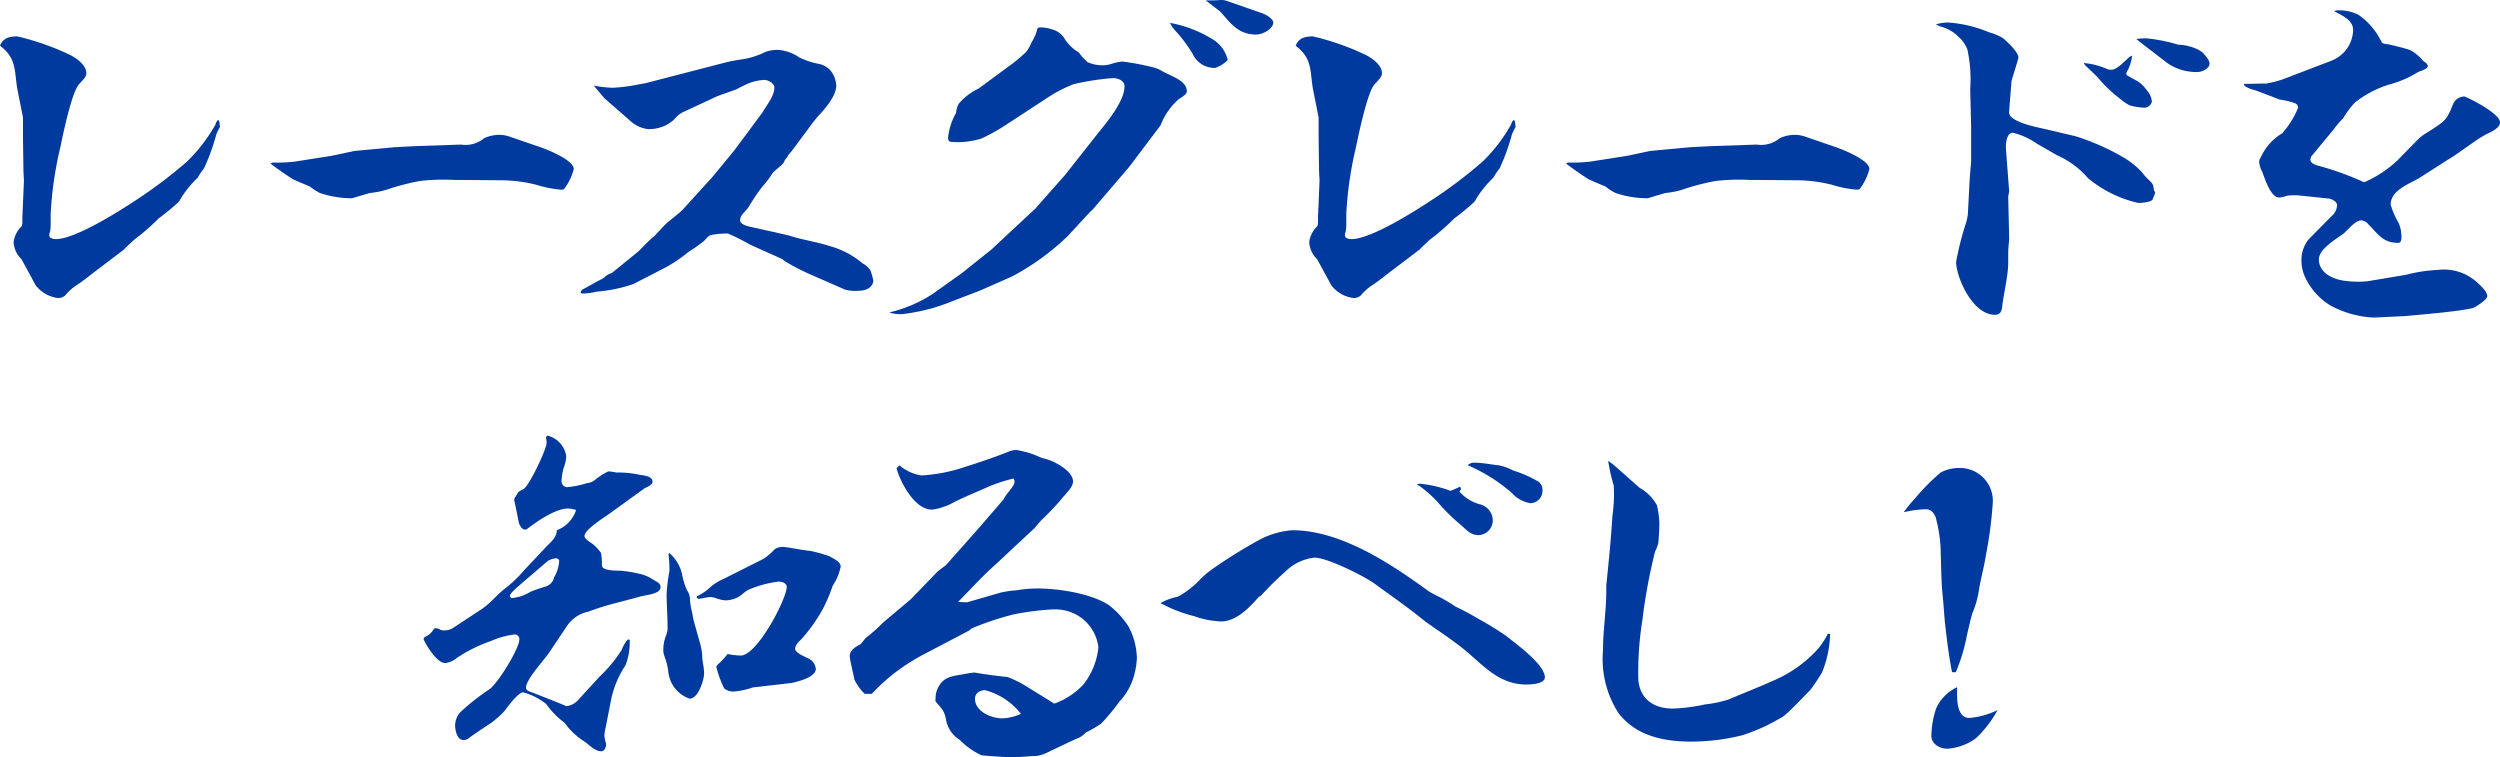
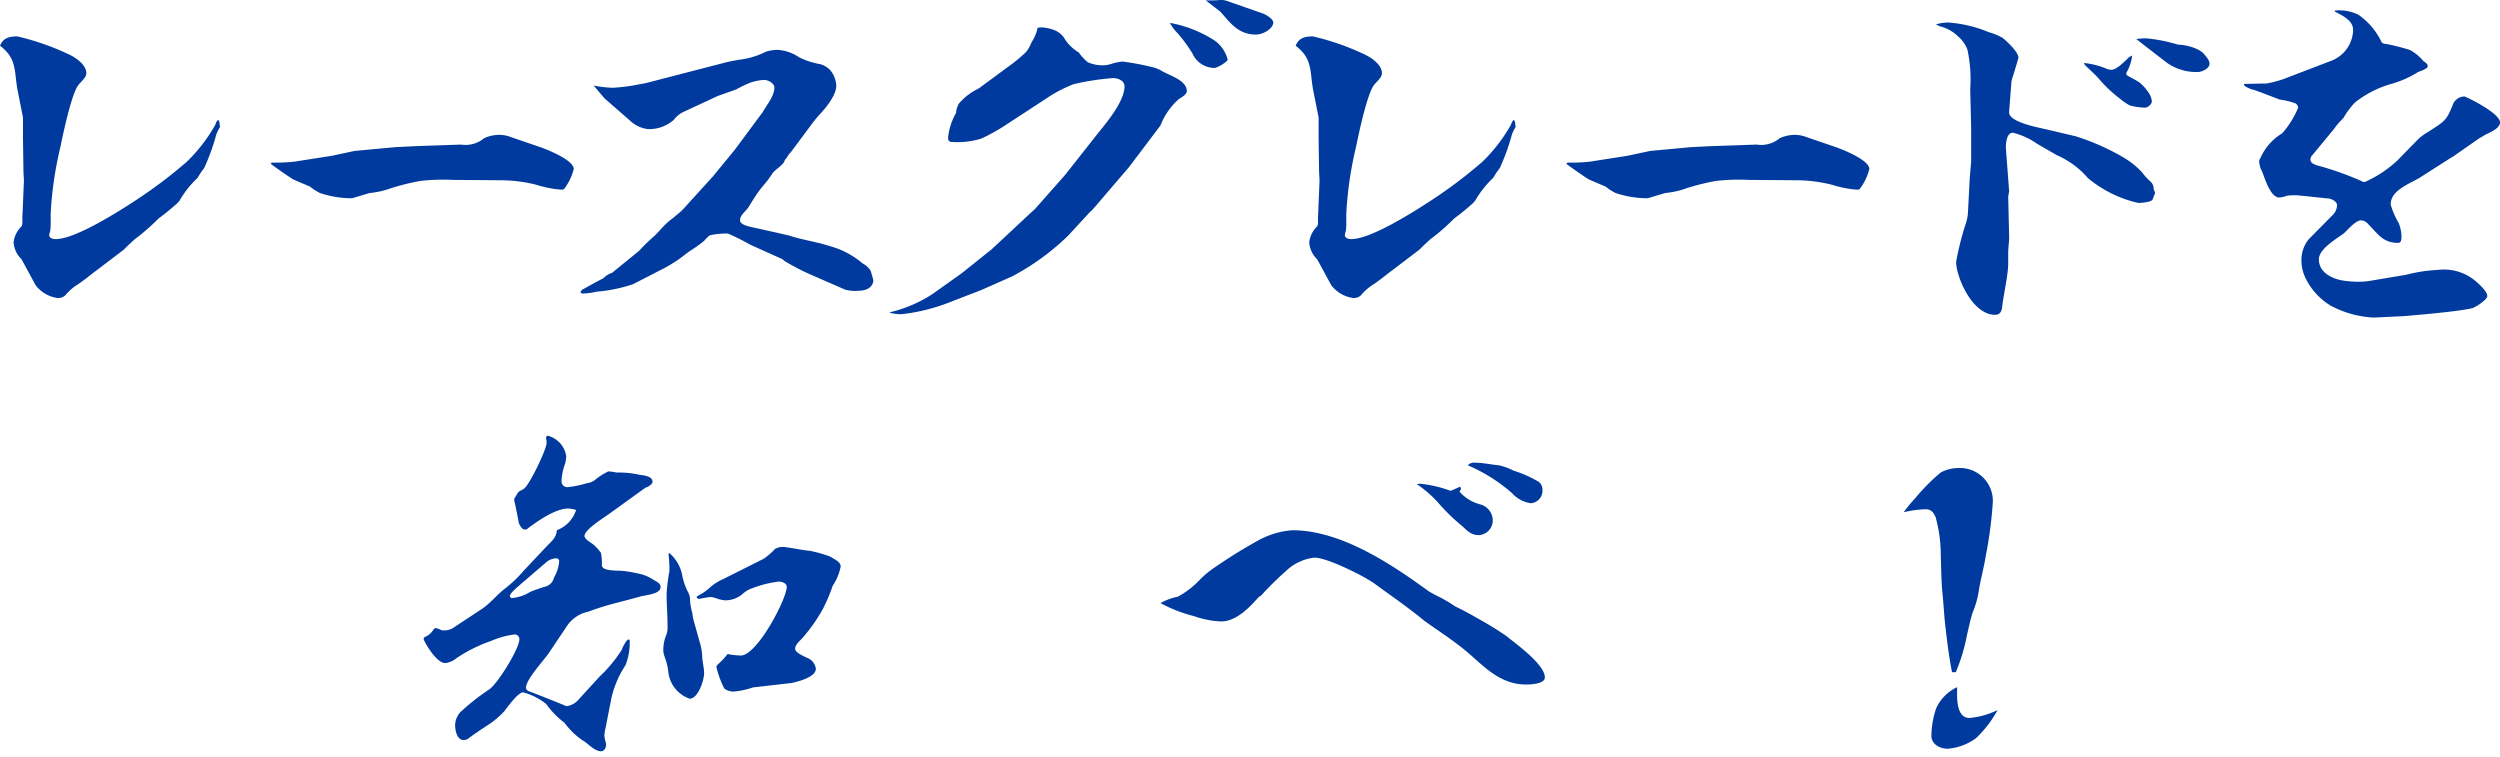
<svg xmlns="http://www.w3.org/2000/svg" height="67.796" viewBox="0 0 223.783 67.796" width="223.783">
  <g fill="#003a9f" transform="translate(-1140.409 -17.089)">
    <path d="m1141.963 20.348a22.916 22.916 0 0 1 4.621 1.613c.714.336 1.554.974 1.554 1.68 0 .37-.42.706-.672 1.008-.63.7-1.428 4.5-1.638 5.544a33 33 0 0 0 -.883 6.014v.739a5.63 5.63 0 0 1 -.042.84 1 1 0 0 0 -.084.37c0 .235.3.336.589.336 1.764 0 5.755-2.554 7.183-3.495a41.823 41.823 0 0 0 4.537-3.427 14.469 14.469 0 0 0 2.562-3.326c.084-.3.21-.4.252-.4s.084.033.126.3a1.2 1.2 0 0 0 .042.3 4.1 4.1 0 0 0 -.336.672 19.087 19.087 0 0 1 -1.092 3.023 7.028 7.028 0 0 0 -.588.874 8.775 8.775 0 0 0 -1.638 2.083.488.488 0 0 0 -.126.135 20.946 20.946 0 0 1 -1.722 1.411 19.43 19.43 0 0 1 -1.849 1.646 3.775 3.775 0 0 0 -.42.336c-.294.269-.588.538-.84.807l-2.479 1.881c-.588.437-1.134.908-1.764 1.311a4.568 4.568 0 0 0 -1.008.907.941.941 0 0 1 -.672.235 2.968 2.968 0 0 1 -1.975-1.142l-1.26-2.319-.126-.134a2.3 2.3 0 0 1 -.588-1.411 2.383 2.383 0 0 1 .714-1.412c.126-.2.042-.839.084-1.075l.126-3.024-.042-.806-.042-2.957v-1.879l-.5-2.52c-.294-1.68-.042-2.756-1.554-3.9.252-.638.714-.84 1.554-.84" />
    <path d="m1166.9 31.537 3.192-.5 2.059-.437 3.612-.336 1.975-.1 3.949-.134a2.579 2.579 0 0 0 2.058-.571 3.342 3.342 0 0 1 1.428-.3 3.04 3.04 0 0 1 .966.2l2.647.907c.756.269 2.982 1.176 2.982 1.949a4.91 4.91 0 0 1 -.882 1.814.871.871 0 0 1 -.294.034 10.067 10.067 0 0 1 -2.184-.437 13.119 13.119 0 0 0 -3.067-.4l-4.369-.034a17.811 17.811 0 0 0 -2.982.1 21.561 21.561 0 0 0 -2.563.638 7.587 7.587 0 0 1 -1.932.437l-1.344.4a1.03 1.03 0 0 1 -.462.066 8.9 8.9 0 0 1 -2.647-.47 4.968 4.968 0 0 1 -.882-.571c-.546-.235-1.05-.437-1.554-.672-.672-.437-1.345-.907-1.975-1.377l.126-.1a15.218 15.218 0 0 0 2.143-.1" />
    <path d="m1194.434 41.986a1.76 1.76 0 0 1 .756-.47l2.436-1.983a15.025 15.025 0 0 1 1.387-1.343l.882-.941a6.855 6.855 0 0 1 .8-.673c.252-.235.588-.47.84-.738l2.689-2.957 1.932-2.353 2.52-3.393c.378-.672 1.051-1.445 1.051-2.217 0-.337-.5-.673-.925-.673a4.513 4.513 0 0 0 -1.3.269 11.642 11.642 0 0 0 -1.176.572l-1.68.6-3.109 1.445a2.319 2.319 0 0 0 -.8.672 3.314 3.314 0 0 1 -2.353.84 2.861 2.861 0 0 1 -1.6-.773l-2.268-1.982-.966-1.143a10.008 10.008 0 0 0 1.722.2 15.721 15.721 0 0 0 2.478-.336 4.886 4.886 0 0 0 .673-.134l7.015-1.815c.42-.1.8-.168 1.218-.235a7.124 7.124 0 0 0 2.31-.706 3.559 3.559 0 0 1 1.008-.168 3.818 3.818 0 0 1 1.975.673 6.843 6.843 0 0 0 1.68.57 1.879 1.879 0 0 1 1.177.673 2.419 2.419 0 0 1 .461 1.276c0 .907-.966 2.05-1.638 2.756-.252.3-.5.605-.714.907l-1.722 2.318a1.278 1.278 0 0 0 -.336.47.775.775 0 0 0 -.252.37c-.169.336-.8.706-1.05 1.042-.8 1.243-.841.874-2.1 2.957-.252.437-.8.739-.8 1.243 0 .437.882.571 1.3.672l2.689.6.42.1c1.218.4 2.394.537 3.739.974a7.553 7.553 0 0 1 2.814 1.512 1.911 1.911 0 0 1 .714.638 8.91 8.91 0 0 1 .252.874c0 .437-.378.941-1.344.941a3.412 3.412 0 0 1 -1.176-.1l-3.151-1.378a19.387 19.387 0 0 1 -2.31-1.209c-.084-.068-.126-.135-.211-.168l-2.809-1.262a21.29 21.29 0 0 0 -2.016-1.008 7.723 7.723 0 0 0 -1.512.134c-.21.034-.505.4-.631.538a13.572 13.572 0 0 1 -1.176.84 6.15 6.15 0 0 0 -.546.4 13.237 13.237 0 0 1 -1.68 1.109l-2.941 1.512a13.393 13.393 0 0 1 -3.276.672 5.406 5.406 0 0 1 -1.261.168c-.042 0-.168-.067-.168-.1v-.034l.126-.2c.631-.336 1.261-.706 1.933-1.042" />
    <path d="m1220.191 45.011a12.148 12.148 0 0 0 3.655-1.579l2.646-1.882 2.689-2.15 3.529-3.293.335-.3 2.731-3.092 2.94-3.729c.883-1.075 2.353-2.89 2.353-4.167 0-.47-.5-.739-1.05-.739a23.233 23.233 0 0 0 -3.487.538 12.122 12.122 0 0 0 -2.142 1.075l-3.907 2.554a16.8 16.8 0 0 1 -2.226 1.243 7.075 7.075 0 0 1 -2.689.3c-.252 0-.294-.235-.294-.37a5.539 5.539 0 0 1 .714-2.217 1.99 1.99 0 0 1 .252-.84 5.3 5.3 0 0 1 1.76-1.344l2.6-1.915a14.3 14.3 0 0 0 1.639-1.344 3.122 3.122 0 0 0 .5-.874 3.877 3.877 0 0 0 .545-1.277c.042-.067.337-.067.379-.067a3.736 3.736 0 0 1 1.26.3 1.9 1.9 0 0 1 .84.806 3.88 3.88 0 0 0 1.218 1.142 4.325 4.325 0 0 0 .8.874 3.321 3.321 0 0 0 1.428.269 2.647 2.647 0 0 0 .714-.135 4.386 4.386 0 0 1 .966-.2 23.381 23.381 0 0 1 2.814.538 2.917 2.917 0 0 1 .757.336c.8.436 2.184.839 2.184 1.78 0 .3-.462.538-.714.706a6.037 6.037 0 0 0 -1.638 2.352l-.253.336-2.562 3.393-3.307 3.861-.167.135-2.017 2.184a22 22 0 0 1 -4.957 3.6l-2.814 1.243-2.689 1.041a16.793 16.793 0 0 1 -4.411 1.109 4.044 4.044 0 0 1 -1.092-.134zm24.953-25.872a11.029 11.029 0 0 1 3.99 1.579 2.979 2.979 0 0 1 1.177 1.747 2.962 2.962 0 0 1 -1.135.706 2.159 2.159 0 0 1 -2.016-1.277 12.926 12.926 0 0 0 -1.386-1.881 3.931 3.931 0 0 1 -.588-.773zm3.192-2.016h.378a8.78 8.78 0 0 0 .924-.034h.127a1.5 1.5 0 0 1 .42.068l3.276 1.142c.336.135.924.5.924.806 0 .5-.84 1.076-1.554 1.076-1.554 0-2.268-1.008-3.066-1.915a1.654 1.654 0 0 0 -.253-.236z" />
    <path d="m1257.938 20.348a22.916 22.916 0 0 1 4.621 1.613c.714.336 1.554.974 1.554 1.68 0 .37-.42.706-.672 1.008-.63.7-1.428 4.5-1.638 5.544a33.006 33.006 0 0 0 -.883 6.014v.739a5.63 5.63 0 0 1 -.042.84 1 1 0 0 0 -.084.37c0 .235.3.336.589.336 1.764 0 5.755-2.554 7.183-3.495a41.834 41.834 0 0 0 4.537-3.427 14.473 14.473 0 0 0 2.562-3.326c.084-.3.21-.4.252-.4s.084.033.126.3a1.2 1.2 0 0 0 .042.3 4.1 4.1 0 0 0 -.336.672 19.087 19.087 0 0 1 -1.092 3.023 7.042 7.042 0 0 0 -.588.874 8.775 8.775 0 0 0 -1.638 2.083.489.489 0 0 0 -.126.135 20.948 20.948 0 0 1 -1.722 1.411 19.43 19.43 0 0 1 -1.849 1.646 3.786 3.786 0 0 0 -.42.336c-.294.269-.588.538-.84.807l-2.479 1.881c-.588.437-1.134.908-1.764 1.311a4.568 4.568 0 0 0 -1.008.907.941.941 0 0 1 -.672.235 2.967 2.967 0 0 1 -1.975-1.142l-1.26-2.319-.126-.134a2.3 2.3 0 0 1 -.588-1.411 2.383 2.383 0 0 1 .714-1.412c.126-.2.042-.839.084-1.075l.126-3.024-.042-.806-.042-2.957v-1.879l-.5-2.52c-.294-1.68-.042-2.756-1.554-3.9.252-.638.714-.84 1.554-.84" />
    <path d="m1282.873 31.537 3.192-.5 2.059-.437 3.612-.336 1.975-.1 3.949-.134a2.579 2.579 0 0 0 2.058-.571 3.342 3.342 0 0 1 1.428-.3 3.041 3.041 0 0 1 .966.2l2.647.907c.756.269 2.982 1.176 2.982 1.949a4.91 4.91 0 0 1 -.882 1.814.871.871 0 0 1 -.294.034 10.067 10.067 0 0 1 -2.184-.437 13.118 13.118 0 0 0 -3.067-.4l-4.369-.034a17.811 17.811 0 0 0 -2.982.1 21.567 21.567 0 0 0 -2.563.638 7.587 7.587 0 0 1 -1.932.437l-1.344.4a1.029 1.029 0 0 1 -.462.066 8.9 8.9 0 0 1 -2.647-.47 4.963 4.963 0 0 1 -.882-.571c-.546-.235-1.05-.437-1.554-.672-.672-.437-1.345-.907-1.975-1.377l.126-.1a15.22 15.22 0 0 0 2.143-.1" />
    <path d="m1314.739 19.1a11.494 11.494 0 0 1 3.7.873 5.323 5.323 0 0 1 1.218.5c.421.336 1.429 1.277 1.429 1.781 0 .034-.42 1.445-.5 1.68a2.48 2.48 0 0 0 -.126.47l-.21 2.722c-.042.807 2.142 1.277 2.9 1.445l3.025.706a20.969 20.969 0 0 1 4.158 1.814 7.478 7.478 0 0 1 1.807 1.411c.672.907.966.807 1.05 1.411a.58.58 0 0 0 .126.37.648.648 0 0 1 -.084.3l-.126.336c-.084.268-1.008.335-1.3.335a10.767 10.767 0 0 1 -4.495-2.217 7.723 7.723 0 0 0 -2.772-2.05l-1.807-1.042a6.287 6.287 0 0 0 -2.142-.974c-.588 0-.63 1.008-.63 1.344l.294 3.9-.084.47.084 3.629c0 .47-.084.941-.084 1.411v.941c0 1.042-.421 2.789-.546 3.931-.042.336-.168.672-.63.672-2.059 0-3.487-3.427-3.487-4.738a26.508 26.508 0 0 1 .8-3.225 4.708 4.708 0 0 0 .252-1.042l.168-3.225.126-1.479v-3.081l-.084-3.393a12.657 12.657 0 0 0 -.252-3.562 2.856 2.856 0 0 0 -.8-1.142 3.509 3.509 0 0 0 -1.68-.941l-.336-.168a3.8 3.8 0 0 1 1.05-.168m12.224 3.629a6.72 6.72 0 0 1 1.974.5 1.015 1.015 0 0 0 .463.1c.5 0 1.26-.84 1.6-1.142l.252-.134a3.884 3.884 0 0 1 -.5 1.512c-.042.067 0 .168 0 .235 1.05.638 1.176.5 1.932 1.512a1.76 1.76 0 0 1 .336.873.725.725 0 0 1 -.63.538 5.876 5.876 0 0 1 -1.344-.2 4.378 4.378 0 0 1 -.841-.572 12.145 12.145 0 0 1 -2.016-1.915c-.378-.4-.8-.773-1.176-1.142v-.068h-.084zm5.5-2.218a14.2 14.2 0 0 1 2.9.571 4.425 4.425 0 0 1 1.639.37 2.375 2.375 0 0 1 .63.4c.21.269.546.6.546.941 0 .4-.63.739-1.092.739a4.585 4.585 0 0 1 -2.689-.806l-2.268-1.747-.5-.4a6.532 6.532 0 0 1 .84-.067" />
    <path d="m1343.357 24.548a8.729 8.729 0 0 0 1.764-.5l3.949-1.512a3.034 3.034 0 0 0 1.974-2.755c0-.84-.84-1.244-1.68-1.68l.084-.068a3.84 3.84 0 0 1 2.058.37 6.188 6.188 0 0 1 2.1 2.486.615.615 0 0 0 .42.135 20.807 20.807 0 0 1 2.1.537 4 4 0 0 1 1.218 1.009c.169.1.379.234.379.436s-.337.3-.505.4a2.235 2.235 0 0 0 -.42.168 9.051 9.051 0 0 1 -2.394 1.042 9.379 9.379 0 0 0 -3.193 1.646 7.342 7.342 0 0 0 -1.05 1.412 6.441 6.441 0 0 0 -.84.974l-1.89 2.285a.632.632 0 0 0 -.21.437c0 .369.5.5.882.6a26.971 26.971 0 0 1 3.654 1.311.552.552 0 0 0 .337.1 10.7 10.7 0 0 0 2.9-1.915l1.806-1.848a4.321 4.321 0 0 1 .925-.7c1.512-.974 1.68-1.008 2.268-2.52a1.135 1.135 0 0 1 1.008-.672c.126 0 3.192 1.478 3.192 2.318 0 .5-.755.84-1.259 1.075l-.631.37-2.31 1.613-.336.2-2.731 1.747c-1.092.6-2.52 1.143-2.52 2.353a6.987 6.987 0 0 0 .714 1.646 3.287 3.287 0 0 1 .252 1.243c0 .168 0 .538-.294.538-1.386 0-1.806-.807-2.688-1.68a.859.859 0 0 0 -.631-.336c-.5 0-1.218.873-1.554 1.176-.8.571-2.226 1.411-2.226 2.318 0 1.21 1.26 1.848 2.6 1.949a8.085 8.085 0 0 0 1.807 0l3.4-.571a13.981 13.981 0 0 1 2.857-.437 4.39 4.39 0 0 1 3.486 1.109c.336.3.925.84.925 1.243 0 .3-1.009.974-1.345 1.075-1.26.3-4.537.571-6.007.706l-2.772.134h-.084a9.072 9.072 0 0 1 -3.823-1.075 5.859 5.859 0 0 1 -2.184-2.352 3.581 3.581 0 0 1 -.421-1.714 2.956 2.956 0 0 1 .631-1.847l2.058-2.084a1.36 1.36 0 0 0 .5-.974c0-.3-.336-.5-.672-.6-.042 0-2.815-.3-2.941-.3a6.818 6.818 0 0 0 -.84.033 2.76 2.76 0 0 1 -.714.168c-.84 0-1.344-1.881-1.554-2.352a2.138 2.138 0 0 1 -.252-.873.649.649 0 0 1 .126-.337 4.831 4.831 0 0 1 1.932-2.183 8.06 8.06 0 0 0 1.428-2.285.455.455 0 0 0 -.251-.4 6.248 6.248 0 0 0 -1.387-.336c-.714-.269-1.47-.571-2.226-.841-.042-.033-.168-.033-.252-.066-.126-.034-.715-.269-.715-.4v-.1c.715 0 1.387-.033 2.059-.033" />
    <path d="m1191.981 62.742a2.682 2.682 0 0 0 -.714-.134c-1.177 0-2.857 1.209-3.7 1.848-.042.033-.084.033-.168.033-.21 0-.378-.2-.546-.571 0-.067-.336-1.747-.42-2.05a.542.542 0 0 1 .084-.269 2.816 2.816 0 0 0 .21-.336c.084-.2.336-.268.546-.4.5-.269 2.059-3.562 2.059-4.1v-.169c0-.1-.042-.2-.042-.3s.042-.2.168-.2a2.233 2.233 0 0 1 1.638 1.848 2.978 2.978 0 0 1 -.168.84 4.822 4.822 0 0 0 -.252 1.344.522.522 0 0 0 .5.572 8.654 8.654 0 0 0 1.806-.37 1.274 1.274 0 0 0 .672-.269 5.978 5.978 0 0 1 1.135-.739.179.179 0 0 1 .126-.034 5.6 5.6 0 0 1 .671.1 8.8 8.8 0 0 1 2.059.2c.462.067 1.176.134 1.176.638 0 .168-.252.336-.42.437a1.6 1.6 0 0 0 -.336.168l-3.024 2.184c-.546.4-2.311 1.478-2.311 2.049 0 .3.546.572.8.773a4.355 4.355 0 0 1 .672.74 4.93 4.93 0 0 1 .084 1.108c0 .538 1.344.471 1.765.5a11.964 11.964 0 0 1 1.6.269 3.626 3.626 0 0 1 1.3.571c.252.134.588.3.588.6 0 .672-1.3.706-1.848.874l-2.017.537a23.241 23.241 0 0 0 -2.6.806 3.037 3.037 0 0 0 -1.932 1.311l-1.554 2.318c-.462.706-2.1 2.42-2.1 3.192a.4.4 0 0 0 .252.3c.126.033 3.361 1.31 3.361 1.344a1.739 1.739 0 0 0 1.134-.638l1.848-2.017a12.41 12.41 0 0 0 1.975-2.385 3.4 3.4 0 0 1 .462-.84l.126-.1.126.033a5.451 5.451 0 0 1 -.378 2.285 8.929 8.929 0 0 0 -1.26 2.957l-.5 2.554a4.368 4.368 0 0 0 -.126.772 3.44 3.44 0 0 0 .126.639c.084.235-.042.773-.421.773-.5 0-1.05-.538-1.386-.807a6.489 6.489 0 0 1 -1.89-1.747 7.524 7.524 0 0 1 -1.638-1.68 5.691 5.691 0 0 0 -2.059-1.041c-.462 0-1.428 1.344-1.68 1.68a8.333 8.333 0 0 1 -1.218 1.075c-.715.47-1.387.907-2.059 1.411a.688.688 0 0 1 -.378.1c-.63 0-.756-.974-.756-1.311a1.774 1.774 0 0 1 .462-1.176 19.947 19.947 0 0 1 2.6-2.049c.8-.571 2.688-3.663 2.688-4.469a.413.413 0 0 0 -.462-.437 7.415 7.415 0 0 0 -2.058.572 13.214 13.214 0 0 0 -3.109 1.545 1.881 1.881 0 0 1 -1.008.437c-.84 0-1.932-2.016-1.932-2.15 0-.3.42-.1.924-.908a.242.242 0 0 1 .168-.067 1.291 1.291 0 0 1 .462.168.87.87 0 0 0 .294.034 1.481 1.481 0 0 0 .756-.2l2.6-1.713c.8-.538 1.345-1.277 2.1-1.849a10.947 10.947 0 0 0 1.68-1.612l1.933-2.05c.5-.538.965-.84 1.007-1.546a2.849 2.849 0 0 0 1.723-1.814m-4.075 7.325c.378-.168.84-.3 1.219-.437a1.091 1.091 0 0 0 .881-.84 3.365 3.365 0 0 0 .463-1.478.264.264 0 0 0 -.3-.236 1.448 1.448 0 0 0 -.8.3l-2.311 1.982c-.168.168-1.218.975-.966 1.176l.084.1a3.625 3.625 0 0 0 1.722-.571m12.434-3.461a3.507 3.507 0 0 1 1.135 1.915 5.91 5.91 0 0 0 .462 1.445 1.564 1.564 0 0 1 .252.874 6.178 6.178 0 0 0 .21 1.175 4.46 4.46 0 0 0 .126.673l.546 1.949a4.971 4.971 0 0 1 .21 1.343c.042.471.168.941.168 1.411 0 .505-.5 2.252-1.3 2.252a2.869 2.869 0 0 1 -1.891-2.285 5.608 5.608 0 0 0 -.335-1.445 2.219 2.219 0 0 1 -.127-.5v-.168a3.449 3.449 0 0 1 .253-1.276 1.809 1.809 0 0 0 .126-.807c0-.975-.084-1.949-.084-2.923a16.523 16.523 0 0 1 .251-2.016v-.37a11.07 11.07 0 0 0 -.084-1.176zm2.479 3.864a4.742 4.742 0 0 0 1.218-.84 4.562 4.562 0 0 1 1.134-.7l3.613-1.815a5.809 5.809 0 0 0 1.008-.873 1.414 1.414 0 0 1 .924-.168c.756.1 1.471.268 2.227.336a12.832 12.832 0 0 1 1.764.5c.378.236.966.471.966.908a4.722 4.722 0 0 1 -.714 1.713 14.691 14.691 0 0 1 -.882 2.084 14.991 14.991 0 0 1 -1.848 2.62c-.252.269-.631.571-.631.941 0 .336.715.638 1.051.806a1.2 1.2 0 0 1 .8.975c0 .739-1.428 1.109-2.143 1.277l-3.486.4a7.555 7.555 0 0 1 -1.681.369 1.343 1.343 0 0 1 -.881-.268 8.5 8.5 0 0 1 -.715-1.949c0-.067.084-.135.126-.2a7.19 7.19 0 0 0 .882-.941 6.928 6.928 0 0 0 1.177.135c1.47 0 4.116-5.074 4.116-6.149 0-.3-.378-.471-.714-.471a9.9 9.9 0 0 0 -2.73.74 3.947 3.947 0 0 0 -.63.47 2.479 2.479 0 0 1 -1.386.471 2.789 2.789 0 0 1 -.883-.2 2.12 2.12 0 0 0 -.5-.1 6.519 6.519 0 0 0 -.8.135c-.084 0-.126.033-.21.033s-.126-.067-.21-.1z" />
-     <path d="m1217.894 74.2a13.6 13.6 0 0 0 1.554-1.378l2.479-2.083 2.436-2.52.714-.537 2.983-3.361 2.142-2.486.294-.47c.631-.773.882-1.076.631-1.445a16.66 16.66 0 0 0 -2.1.672c-1.092.5-2.227.941-3.276 1.478a4.431 4.431 0 0 1 -.925.4 3.681 3.681 0 0 1 -1.008.234c-1.6 0-2.9-2.654-3.15-3.695l.252-.269a3.91 3.91 0 0 0 1.974.907 14.671 14.671 0 0 0 3.822-.739c1.387-.437 2.773-.907 4.117-1.445a2.661 2.661 0 0 1 .5-.1 7.7 7.7 0 0 1 2.143.639 2.064 2.064 0 0 0 .42.134c.966.235 2.562 1.142 2.562 2.049 0 .572-.756 1.177-1.092 1.647-.546.639-1.134 1.243-1.764 1.848a7.545 7.545 0 0 0 -.546.638l-3.487 3.259c-1.218 1.076-2.268 2.252-3.4 3.394l.8.034 3.024-.874a9.175 9.175 0 0 1 1.386-.2 11.554 11.554 0 0 1 1.849-.167c2.016 0 4.915.47 6.469 1.511a7.916 7.916 0 0 1 1.722 1.882 6.249 6.249 0 0 1 .756 2.856 6.891 6.891 0 0 1 -.336 1.814 5.362 5.362 0 0 1 -1.218 2.05 18.519 18.519 0 0 1 -1.639 1.982 11.8 11.8 0 0 1 -1.386.807 1.983 1.983 0 0 1 -.63.47c-.882.37-1.722.807-2.6 1.21a3.667 3.667 0 0 1 -1.092.4c-.714.034-1.429.1-2.184.135-.295 0-2.689-.135-2.857-.2a6.694 6.694 0 0 1 -1.933-1.378 2.67 2.67 0 0 1 -1.218-1.848c-.168-.806-.378-.907-.924-1.579-.042-.033 0-.168 0-.235a1.968 1.968 0 0 1 .21-.975c.5-1.007 1.218-1.041 2.394-1.243a5.882 5.882 0 0 1 .883-.134c.966.168 1.932.3 2.94.4a9.119 9.119 0 0 1 1.807.907l2.394 1.478a6.649 6.649 0 0 0 2.6-1.713 6.376 6.376 0 0 0 1.345-3.326 3.848 3.848 0 0 0 -3.907-3.394h-.294a26.628 26.628 0 0 0 -3.36.437 25.977 25.977 0 0 0 -3.739 1.243 1.309 1.309 0 0 0 -.252.2l-4.033 2.116a18.032 18.032 0 0 0 -2.6 1.647 16.849 16.849 0 0 0 -2.1 1.915h-.63a4.275 4.275 0 0 1 -.924-1.277c-.084-.47-.42-1.781-.42-2.117 0-.47.5-.839.966-1.041zm10.712 4.67c-.588 0-.924.336-.924.773 0 1.041 1.3 1.747 2.478 1.747a4.446 4.446 0 0 0 1.638-.4 6.021 6.021 0 0 0 -3.192-2.117" />
    <path d="m1245.844 70.5a7.906 7.906 0 0 0 2.059-1.613 8.508 8.508 0 0 1 1.092-.907 46.38 46.38 0 0 1 3.991-2.486 7.425 7.425 0 0 1 3.108-.941c4.453 0 9.074 3.192 12.224 5.476.294.168.588.337.883.471a12.436 12.436 0 0 1 1.47.874c.714.336 1.386.705 2.016 1.075a28.865 28.865 0 0 1 2.52 1.545c.967.773 3.487 2.588 3.487 3.73 0 .571-1.176.638-1.68.638-2.352 0-3.781-1.646-5.251-2.889-1.176-1.008-2.562-1.882-3.865-2.822-1.386-1.143-2.9-2.185-4.369-3.26-.882-.672-4.284-2.386-5.461-2.386a4.371 4.371 0 0 0 -2.562 1.21 29.165 29.165 0 0 0 -2.184 2.151.419.419 0 0 1 -.21.134c-.757.84-1.975 2.217-3.4 2.217a8.067 8.067 0 0 1 -2.4-.47 12.6 12.6 0 0 1 -3.024-1.176 5.424 5.424 0 0 1 1.554-.571m21.676-10.114a11.026 11.026 0 0 1 2.73.639 8.92 8.92 0 0 0 .841-.37c.168.168.084.269-.042.437a3.7 3.7 0 0 0 1.848 1.142 1.508 1.508 0 0 1 1.134 1.344 1.322 1.322 0 0 1 -1.26 1.412c-.714 0-1.05-.437-1.512-.84a17.386 17.386 0 0 1 -2.1-2.05 10.416 10.416 0 0 0 -1.933-1.68c.126 0 .21-.034.294-.034m4.873-1.881c.756 0 1.47.168 2.185.235a5.222 5.222 0 0 1 1.3.471 10.739 10.739 0 0 1 2.268 1.007.9.9 0 0 1 .336.74 1.116 1.116 0 0 1 -1.05 1.176 2.816 2.816 0 0 1 -1.68-.907 14.86 14.86 0 0 0 -3.949-2.487.7.7 0 0 1 .588-.235" />
-     <path d="m1284.868 60.591a16.916 16.916 0 0 1 -.462-1.982.734.734 0 0 0 -.084-.236l.126.034.336.235 2.395 2.117a3.92 3.92 0 0 1 1.554 1.579 8.417 8.417 0 0 1 .21 1.512c0 .605-.042 1.176-.084 1.781a2.739 2.739 0 0 1 -.294.807 48.9 48.9 0 0 0 -1.134 6.114 29.881 29.881 0 0 0 -.378 5.108c0 1.579.965 2.856 3.108 2.856a16.1 16.1 0 0 0 2.856-.37 10.843 10.843 0 0 0 2.1-.437c1.344-.571 2.73-1.108 4.075-1.713a11.354 11.354 0 0 0 3.948-2.822 7 7 0 0 0 .882-1.345h.21a9.961 9.961 0 0 1 -.714 3.428 17.648 17.648 0 0 1 -1.05 1.579c-.5.5-1.932 2.016-2.394 2.352a16.758 16.758 0 0 1 -3.7 1.714 18.919 18.919 0 0 1 -4.579.57c-2.73 0-5.041-.638-6.511-2.553a8.941 8.941 0 0 1 -1.386-5.611c0-1.781.294-3.528.294-5.276v-.532c.21-2.05.42-4.1.546-6.182a13.923 13.923 0 0 0 .126-2.655z" />
    <path d="m1311.862 61.667a17.633 17.633 0 0 1 2.268-2.285 3.426 3.426 0 0 1 1.639-.4 2.942 2.942 0 0 1 3.024 3.057 37.62 37.62 0 0 1 -.63 4.805c-.168 1.075-.462 2.083-.63 3.159a8.224 8.224 0 0 1 -.546 1.915c-.21.638-.336 1.31-.5 1.982a16.382 16.382 0 0 1 -1.008 3.36h-.337c-.294-1.479-.462-2.923-.63-4.4-.084-.841-.126-1.647-.21-2.487-.126-1.21-.126-2.386-.168-3.6a12.837 12.837 0 0 0 -.462-3.394c-.168-.369-.378-.706-.882-.706a9.581 9.581 0 0 0 -1.974.269 12.134 12.134 0 0 1 1.05-1.276m4.831 19.689a7.069 7.069 0 0 0 2.52-.706 10.062 10.062 0 0 1 -1.932 2.52 4.939 4.939 0 0 1 -2.521.941c-.84 0-1.47-.5-1.47-1.142a8 8 0 0 1 .42-2.453 3.837 3.837 0 0 1 1.886-1.915c0 .672-.168 2.755 1.092 2.755" />
  </g>
</svg>